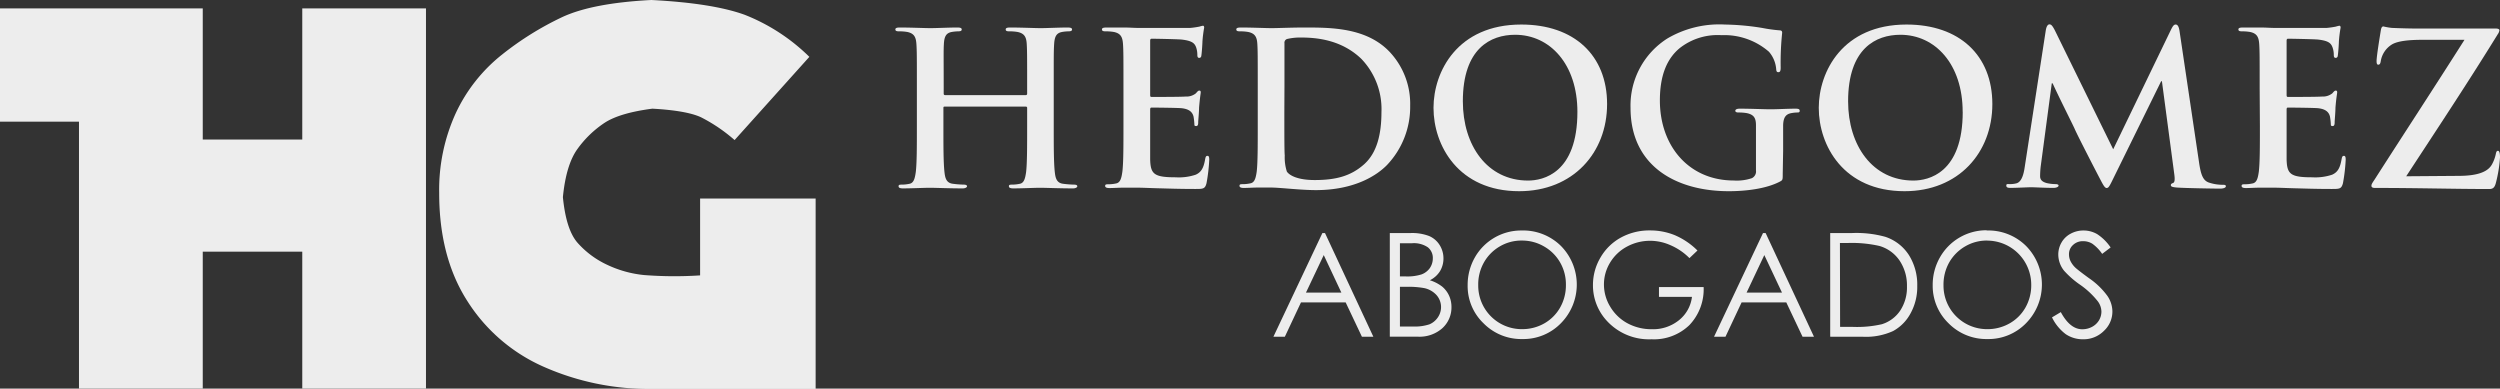
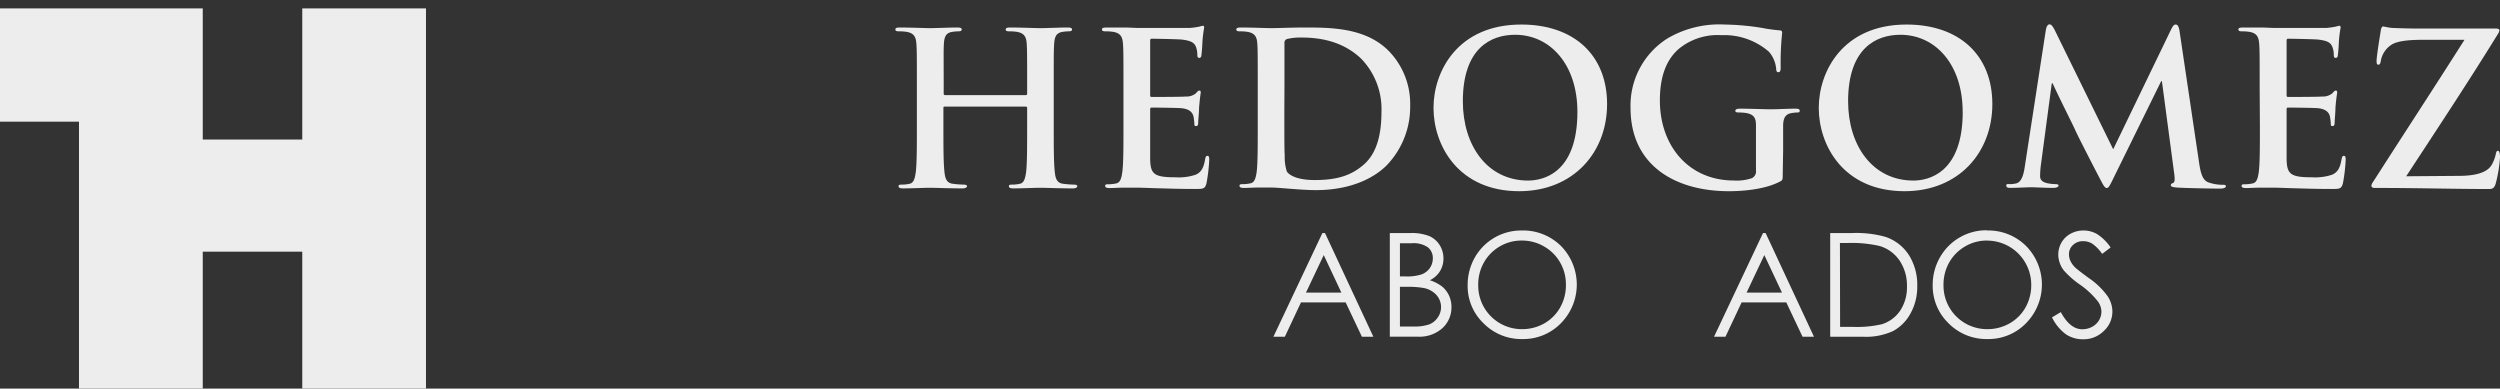
<svg xmlns="http://www.w3.org/2000/svg" viewBox="0 0 437.11 67.95">
  <rect x="0" y="0" width="437.11" height="67.95" fill="#333333" stroke="none" />
  <defs>
    <style>.cls-1{fill:#ededed;}</style>
  </defs>
  <title>logo footer</title>
  <g id="Capa_2" data-name="Capa 2">
    <g id="Capa_1-2" data-name="Capa 1">
      <path class="cls-1" d="M179.37,16.63c.11,0,.22-.08.22-.26v-.78c0-5.65,0-6.69-.07-7.88s-.37-1.86-1.6-2.12a8.07,8.07,0,0,0-1.45-.11c-.41,0-.63-.07-.63-.33s.26-.34.78-.34c2,0,4.35.11,5.35.11s3.24-.11,4.68-.11c.52,0,.79.08.79.34s-.23.33-.67.33a7,7,0,0,0-1.08.11c-1,.19-1.3.82-1.38,2.12s-.07,2.23-.07,7.88v6.54c0,3.42,0,6.35.19,8,.11,1,.33,1.86,1.44,2a16.61,16.61,0,0,0,1.9.15c.41,0,.59.11.59.29s-.29.37-.74.37c-2.41,0-4.76-.11-5.8-.11-.85,0-3.19.11-4.64.11-.52,0-.78-.11-.78-.37s.15-.29.59-.29a6.29,6.29,0,0,0,1.34-.15c.74-.15.93-1,1.08-2.05.18-1.56.18-4.49.18-7.91V18.86a.21.21,0,0,0-.22-.22H165.18c-.12,0-.23,0-.23.22v3.27c0,3.42,0,6.35.19,8,.11,1,.33,1.86,1.45,2a16.62,16.62,0,0,0,1.89.15c.41,0,.6.11.6.29s-.3.37-.75.37c-2.41,0-4.75-.11-5.79-.11-.86,0-3.2.11-4.68.11-.49,0-.75-.11-.75-.37s.15-.29.6-.29a6.27,6.27,0,0,0,1.33-.15c.75-.15.93-1,1.08-2.05.19-1.56.19-4.49.19-7.91V15.59c0-5.65,0-6.69-.08-7.88s-.37-1.86-1.59-2.12a8.07,8.07,0,0,0-1.45-.11c-.41,0-.64-.07-.64-.33s.26-.34.78-.34c2,0,4.35.11,5.36.11s3.23-.11,4.68-.11c.52,0,.78.08.78.34s-.22.33-.67.33a7.14,7.14,0,0,0-1.08.11c-1,.19-1.3.82-1.37,2.12S165,9.94,165,15.59v.78a.23.23,0,0,0,.23.26Z" />
      <path class="cls-1" d="M196.43,15.59c0-5.65,0-6.69-.08-7.88s-.37-1.86-1.59-2.12a8.07,8.07,0,0,0-1.45-.11c-.41,0-.64-.07-.64-.33s.26-.34.82-.34c1,0,2.08,0,3,0s1.82.07,2.34.07c1.19,0,8.59,0,9.29,0a14.41,14.41,0,0,0,1.6-.23,4.39,4.39,0,0,1,.6-.15c.18,0,.22.15.22.34a22.47,22.47,0,0,0-.3,2.41c0,.38-.11,2-.19,2.46,0,.18-.11.41-.37.41s-.33-.19-.33-.52a4.11,4.11,0,0,0-.22-1.34c-.26-.67-.64-1.12-2.49-1.34-.64-.07-4.54-.15-5.28-.15-.19,0-.26.11-.26.37v9.4c0,.26,0,.41.26.41.82,0,5.09,0,5.95-.07a2.63,2.63,0,0,0,1.78-.56c.26-.3.41-.48.59-.48s.26.07.26.3-.14.81-.29,2.71c0,.74-.15,2.23-.15,2.49s0,.7-.34.7-.33-.14-.33-.33a10.74,10.74,0,0,0-.15-1.34c-.19-.74-.71-1.3-2.08-1.45-.71-.07-4.39-.11-5.28-.11-.18,0-.22.15-.22.37v2.94c0,1.26,0,4.68,0,5.76.07,2.56.67,3.12,4.46,3.12a9.3,9.3,0,0,0,3.49-.45c1-.44,1.41-1.22,1.67-2.75.08-.4.15-.55.41-.55s.3.29.3.67a30,30,0,0,1-.48,4.12c-.26,1-.6,1-2,1-2.79,0-4.83-.08-6.43-.12s-2.75-.11-3.86-.11c-.41,0-1.23,0-2.12,0s-1.82.07-2.57.07c-.48,0-.74-.11-.74-.37s.15-.29.6-.29a6.27,6.27,0,0,0,1.33-.15c.75-.15.93-1,1.08-2.05.19-1.56.19-4.49.19-7.91Z" />
      <path class="cls-1" d="M219.91,15.59c0-5.65,0-6.69-.07-7.88s-.37-1.86-1.6-2.12a8.07,8.07,0,0,0-1.45-.11c-.41,0-.63-.07-.63-.33s.26-.34.82-.34c2,0,4.31.11,5.35.11s3.49-.11,5.72-.11c4.65,0,10.85,0,14.9,4.24a13.25,13.25,0,0,1,3.61,9.44,14.73,14.73,0,0,1-4.05,10.36c-1.71,1.75-5.58,4.39-12.45,4.39-1.34,0-2.86-.11-4.28-.22s-2.71-.23-3.64-.23c-.41,0-1.22,0-2.12,0s-1.82.07-2.56.07c-.48,0-.74-.11-.74-.37s.14-.29.59-.29a6.37,6.37,0,0,0,1.34-.15c.74-.15.93-1,1.08-2.05.18-1.56.18-4.49.18-7.91Zm4.65,4.09c0,3.93,0,6.8.07,7.5A8.15,8.15,0,0,0,225,30c.48.7,1.93,1.48,4.87,1.48,3.79,0,6.32-.74,8.54-2.67,2.38-2.05,3.13-5.43,3.13-9.26A12.65,12.65,0,0,0,238,10.27c-3.42-3.27-7.66-3.71-10.55-3.71a9.87,9.87,0,0,0-2.42.26.68.68,0,0,0-.45.74c0,1.26,0,4.5,0,7.43Z" />
      <path class="cls-1" d="M250.64,18.86c0-6.36,4.2-14.57,15.35-14.57,9.25,0,15,5.39,15,13.9s-5.94,15.24-15.38,15.24C255,33.43,250.64,25.44,250.64,18.86Zm25.16.7c0-8.32-4.79-13.48-10.89-13.48-4.27,0-9.14,2.37-9.14,11.63,0,7.73,4.27,13.86,11.41,13.86C269.78,31.57,275.8,30.3,275.8,19.56Z" />
      <path class="cls-1" d="M311.7,30.42c0,1,0,1.07-.49,1.33-2.41,1.27-6,1.68-8.95,1.68-9.11,0-17.17-4.32-17.17-14.57a13.87,13.87,0,0,1,6.47-12.15,17.94,17.94,0,0,1,10-2.42,44.24,44.24,0,0,1,6.58.6,26.69,26.69,0,0,0,2.94.41c.44,0,.52.18.52.44a50.14,50.14,0,0,0-.26,6.09c0,.6-.12.79-.41.79s-.34-.19-.37-.49a5.26,5.26,0,0,0-1.27-3.08A11.87,11.87,0,0,0,301,6.15a10.73,10.73,0,0,0-7.36,2.3c-2.08,1.75-3.42,4.54-3.42,9.11,0,8,5.09,14,12.93,14a8.2,8.2,0,0,0,3.16-.41,1.31,1.31,0,0,0,.71-1.37v-3.5c0-1.85,0-3.27,0-4.38,0-1.27-.37-1.86-1.6-2.12a8.07,8.07,0,0,0-1.45-.11c-.33,0-.56-.08-.56-.3s.26-.37.78-.37c1.94,0,4.28.11,5.39.11s3.12-.11,4.35-.11c.48,0,.74.07.74.37s-.22.3-.48.3a6.15,6.15,0,0,0-1,.11c-1,.19-1.38.82-1.42,2.12,0,1.11,0,2.6,0,4.46Z" />
      <path class="cls-1" d="M318,18.86c0-6.36,4.2-14.57,15.35-14.57,9.25,0,15,5.39,15,13.9S342.43,33.43,333,33.43C322.33,33.43,318,25.44,318,18.86Zm25.16.7c0-8.32-4.79-13.48-10.89-13.48-4.27,0-9.14,2.37-9.14,11.63,0,7.73,4.28,13.86,11.41,13.86C337.15,31.57,343.17,30.3,343.17,19.56Z" />
      <path class="cls-1" d="M357.7,5.26c.11-.63.34-1,.63-1s.52.19,1,1.15L369.48,26.1,379.59,5.18c.3-.59.48-.89.82-.89s.55.37.67,1.15l3.38,22.75c.33,2.34.7,3.41,1.82,3.75a7.56,7.56,0,0,0,2.3.37c.34,0,.6,0,.6.26s-.45.41-1,.41c-.93,0-6.06-.08-7.54-.19-.86-.07-1.08-.18-1.08-.41s.15-.29.41-.4.33-.56.18-1.6L378,14.21h-.14L369.7,30.79c-.85,1.74-1,2.08-1.37,2.08s-.71-.75-1.3-1.86c-.89-1.71-3.83-7.4-4.27-8.44-.34-.78-2.57-5.16-3.87-8h-.15l-1.93,14.49a15.8,15.8,0,0,0-.11,1.75c0,.71.48,1,1.11,1.19a7.17,7.17,0,0,0,1.56.19c.3,0,.56.07.56.26s-.33.4-.89.4c-1.56,0-3.23-.11-3.9-.11s-2.49.11-3.68.11c-.37,0-.67-.07-.67-.4s.22-.26.59-.26a4.48,4.48,0,0,0,1.12-.12c1-.22,1.34-1.67,1.52-2.93Z" />
      <path class="cls-1" d="M395.09,15.59c0-5.65,0-6.69-.08-7.88s-.37-1.86-1.6-2.12A8,8,0,0,0,392,5.48c-.4,0-.63-.07-.63-.33s.26-.34.82-.34c1,0,2.08,0,3,0s1.82.07,2.34.07c1.19,0,8.59,0,9.29,0a14.41,14.41,0,0,0,1.6-.23,4.25,4.25,0,0,1,.59-.15c.19,0,.23.15.23.34a22.47,22.47,0,0,0-.3,2.41c0,.38-.11,2-.19,2.46,0,.18-.11.41-.37.41s-.33-.19-.33-.52a3.91,3.91,0,0,0-.23-1.34c-.26-.67-.63-1.12-2.49-1.34-.63-.07-4.53-.15-5.27-.15-.19,0-.26.11-.26.37v9.4c0,.26,0,.41.26.41.82,0,5.09,0,5.94-.07a2.64,2.64,0,0,0,1.79-.56c.26-.3.41-.48.59-.48s.26.07.26.3-.15.81-.3,2.71c0,.74-.14,2.23-.14,2.49s0,.7-.34.7-.33-.14-.33-.33a10.74,10.74,0,0,0-.15-1.34c-.19-.74-.71-1.3-2.08-1.45-.71-.07-4.39-.11-5.28-.11-.19,0-.22.15-.22.37v2.94c0,1.26,0,4.68,0,5.76.07,2.56.67,3.12,4.46,3.12a9.36,9.36,0,0,0,3.49-.45c1-.44,1.41-1.22,1.67-2.75.08-.4.15-.55.41-.55s.3.29.3.67a30,30,0,0,1-.48,4.12c-.27,1-.6,1-2,1-2.79,0-4.83-.08-6.43-.12s-2.75-.11-3.86-.11c-.41,0-1.23,0-2.12,0s-1.82.07-2.57.07c-.48,0-.74-.11-.74-.37s.15-.29.59-.29a6.29,6.29,0,0,0,1.34-.15c.75-.15.93-1,1.08-2.05.19-1.56.19-4.49.19-7.91Z" />
      <path class="cls-1" d="M429.87,30.75c3.79,0,5.24-.93,5.83-2a6.51,6.51,0,0,0,.67-1.79c.07-.37.15-.59.37-.59s.37.26.37,1.15a23.55,23.55,0,0,1-.74,4.53c-.19.67-.45,1-1.11,1-6.21,0-12.45-.19-20-.19-.41,0-.63-.11-.63-.37s.11-.44.56-1.11c5.24-8.18,10.74-16.58,15.71-24.42h-7.28c-1.89,0-4.16.11-5.35.78a4.21,4.21,0,0,0-2,2.9c-.07.52-.22.67-.44.67s-.3-.19-.3-.63c0-.86.56-4.24.74-5.35.08-.52.23-.71.45-.71a10.93,10.93,0,0,0,1.49.26c3.53.15,5.31.11,6.83.11h11.34c.37,0,.63.11.63.3a1.62,1.62,0,0,1-.3.71c-5.13,8.32-10.77,16.83-16,24.82Z" />
      <path class="cls-1" d="M231.67,40.75l8.45,18.12h-2l-2.84-6h-7.81l-2.82,6h-2l8.56-18.12Zm-.22,3.85-3.11,6.56h6.19Z" />
      <path class="cls-1" d="M243,40.75h3.57a8.29,8.29,0,0,1,3.31.52,4.05,4.05,0,0,1,1.83,1.57,4.35,4.35,0,0,1,.67,2.35,4.29,4.29,0,0,1-.59,2.2A4.33,4.33,0,0,1,250,49a6.79,6.79,0,0,1,2.18,1.13,4.54,4.54,0,0,1,1.18,1.56,4.73,4.73,0,0,1,.42,2,4.9,4.9,0,0,1-1.59,3.69A6,6,0,0,1,248,58.87h-5Zm1.77,1.78v5.8h1a8.18,8.18,0,0,0,2.77-.35A3.11,3.11,0,0,0,250,46.87a3,3,0,0,0,.52-1.68,2.37,2.37,0,0,0-.87-1.95,4.34,4.34,0,0,0-2.77-.71Zm0,7.62v6.94H247a8.33,8.33,0,0,0,2.92-.38,3.33,3.33,0,0,0,1.48-1.22,3.17,3.17,0,0,0-.23-3.89A4,4,0,0,0,249,50.37a15.67,15.67,0,0,0-3.22-.22Z" />
      <path class="cls-1" d="M266,40.3A9.41,9.41,0,0,1,272.92,43a9.62,9.62,0,0,1,0,13.51,9.15,9.15,0,0,1-6.74,2.77,9.26,9.26,0,0,1-6.8-2.76,9,9,0,0,1-2.77-6.67,9.68,9.68,0,0,1,1.26-4.84A9.31,9.31,0,0,1,266,40.3Zm.08,1.76a7.44,7.44,0,0,0-3.81,1,7.53,7.53,0,0,0-2.81,2.82,7.78,7.78,0,0,0-1,4,7.61,7.61,0,0,0,7.63,7.67,7.79,7.79,0,0,0,3.91-1,7.36,7.36,0,0,0,2.79-2.8,7.86,7.86,0,0,0,1-3.94,7.66,7.66,0,0,0-1-3.9A7.51,7.51,0,0,0,270,43.11,7.6,7.6,0,0,0,266.11,42.06Z" />
-       <path class="cls-1" d="M296.79,43.8l-1.4,1.33a10.48,10.48,0,0,0-3.32-2.26,8.78,8.78,0,0,0-3.51-.77,8.49,8.49,0,0,0-4.06,1,7.62,7.62,0,0,0-3,2.84,7.32,7.32,0,0,0-1.06,3.79,7.45,7.45,0,0,0,1.09,3.88,7.83,7.83,0,0,0,3,2.9,8.74,8.74,0,0,0,4.24,1.05A7.21,7.21,0,0,0,293.54,56a6.17,6.17,0,0,0,2.29-4.09h-5.77V50.19h7.81a9.06,9.06,0,0,1-2.5,6.66,8.9,8.9,0,0,1-6.6,2.47,10,10,0,0,1-8-3.42,9.12,9.12,0,0,1-2.25-6.1A9.38,9.38,0,0,1,279.85,45a9.22,9.22,0,0,1,3.55-3.46,10.36,10.36,0,0,1,5.1-1.25,11.39,11.39,0,0,1,4.33.83A12.69,12.69,0,0,1,296.79,43.8Z" />
      <path class="cls-1" d="M308.71,40.75l8.45,18.12h-2l-2.84-6h-7.81l-2.82,6h-2l8.56-18.12Zm-.23,3.85-3.1,6.56h6.19Z" />
      <path class="cls-1" d="M320,58.87V40.75h3.75a19,19,0,0,1,5.9.66,7.84,7.84,0,0,1,4.12,3.2A9.73,9.73,0,0,1,335.22,50a9.58,9.58,0,0,1-1.17,4.79A7.6,7.6,0,0,1,331,57.88a11.42,11.42,0,0,1-5.26,1Zm1.73-1.72h2.1a19.57,19.57,0,0,0,5.2-.46,6,6,0,0,0,3.22-2.4,7.35,7.35,0,0,0,1.17-4.22,7.79,7.79,0,0,0-1.27-4.48A6.39,6.39,0,0,0,328.59,43a21.7,21.7,0,0,0-5.61-.51H321.7Z" />
      <path class="cls-1" d="M347.36,40.3A9.37,9.37,0,0,1,354.24,43a9.61,9.61,0,0,1,0,13.51,9.15,9.15,0,0,1-6.75,2.77,9.28,9.28,0,0,1-6.8-2.76,9.08,9.08,0,0,1-2.77-6.67,9.68,9.68,0,0,1,1.26-4.84,9.34,9.34,0,0,1,8.17-4.75Zm.08,1.76a7.44,7.44,0,0,0-3.81,1,7.56,7.56,0,0,0-2.82,2.82,7.88,7.88,0,0,0-1,4,7.61,7.61,0,0,0,7.64,7.67,7.78,7.78,0,0,0,3.9-1,7.31,7.31,0,0,0,2.8-2.8,7.85,7.85,0,0,0,1-3.94,7.72,7.72,0,0,0-7.7-7.74Z" />
      <path class="cls-1" d="M358.78,55.49l1.54-.92q1.62,3,3.75,3a3.61,3.61,0,0,0,1.71-.42A3.13,3.13,0,0,0,367,56a3,3,0,0,0,.42-1.52,3.08,3.08,0,0,0-.62-1.78,14.4,14.4,0,0,0-3.1-2.91,15.86,15.86,0,0,1-2.82-2.47,4.55,4.55,0,0,1-1-2.77,4.2,4.2,0,0,1,.57-2.16,4,4,0,0,1,1.59-1.53,4.65,4.65,0,0,1,2.24-.56,4.77,4.77,0,0,1,2.39.63,8.3,8.3,0,0,1,2.36,2.34l-1.48,1.12a7,7,0,0,0-1.74-1.79,3,3,0,0,0-1.57-.43,2.45,2.45,0,0,0-1.79.67,2.13,2.13,0,0,0-.7,1.63,2.71,2.71,0,0,0,.25,1.15,4.13,4.13,0,0,0,.9,1.21c.24.22,1,.83,2.34,1.8a13.14,13.14,0,0,1,3.22,3.1,4.9,4.9,0,0,1,.88,2.72,4.61,4.61,0,0,1-1.5,3.42,5,5,0,0,1-3.64,1.45,5.32,5.32,0,0,1-3-.88A8.07,8.07,0,0,1,358.78,55.49Z" />
      <path class="cls-1" d="M52.85,24.4V1.47H74.48V68H52.85V44H35.45V68H13.81V21.27H0V1.47H35.45V24.4Z" />
-       <path class="cls-1" d="M122.41,48.15V34.71h20.2V68H114A45.42,45.42,0,0,1,95,64.1,30.17,30.17,0,0,1,81.67,52.57q-4.89-7.68-4.88-18.83a32.15,32.15,0,0,1,2.92-14,28.35,28.35,0,0,1,8.1-10.22A53.54,53.54,0,0,1,98.28,3q5.3-2.47,15.61-3,10.68.55,16.3,2.58a33.67,33.67,0,0,1,11.32,7.36L128.44,24.49a28.31,28.31,0,0,0-5.9-4Q120,19.33,114.07,19c-3.8.49-6.6,1.32-8.37,2.48A18.25,18.25,0,0,0,101,26c-1.35,1.84-2.21,4.67-2.58,8.47q.56,5.72,2.58,8a15.8,15.8,0,0,0,5.06,3.78,19.53,19.53,0,0,0,6.54,1.84A68.81,68.81,0,0,0,122.41,48.15Z" />
    </g>
  </g>
</svg>